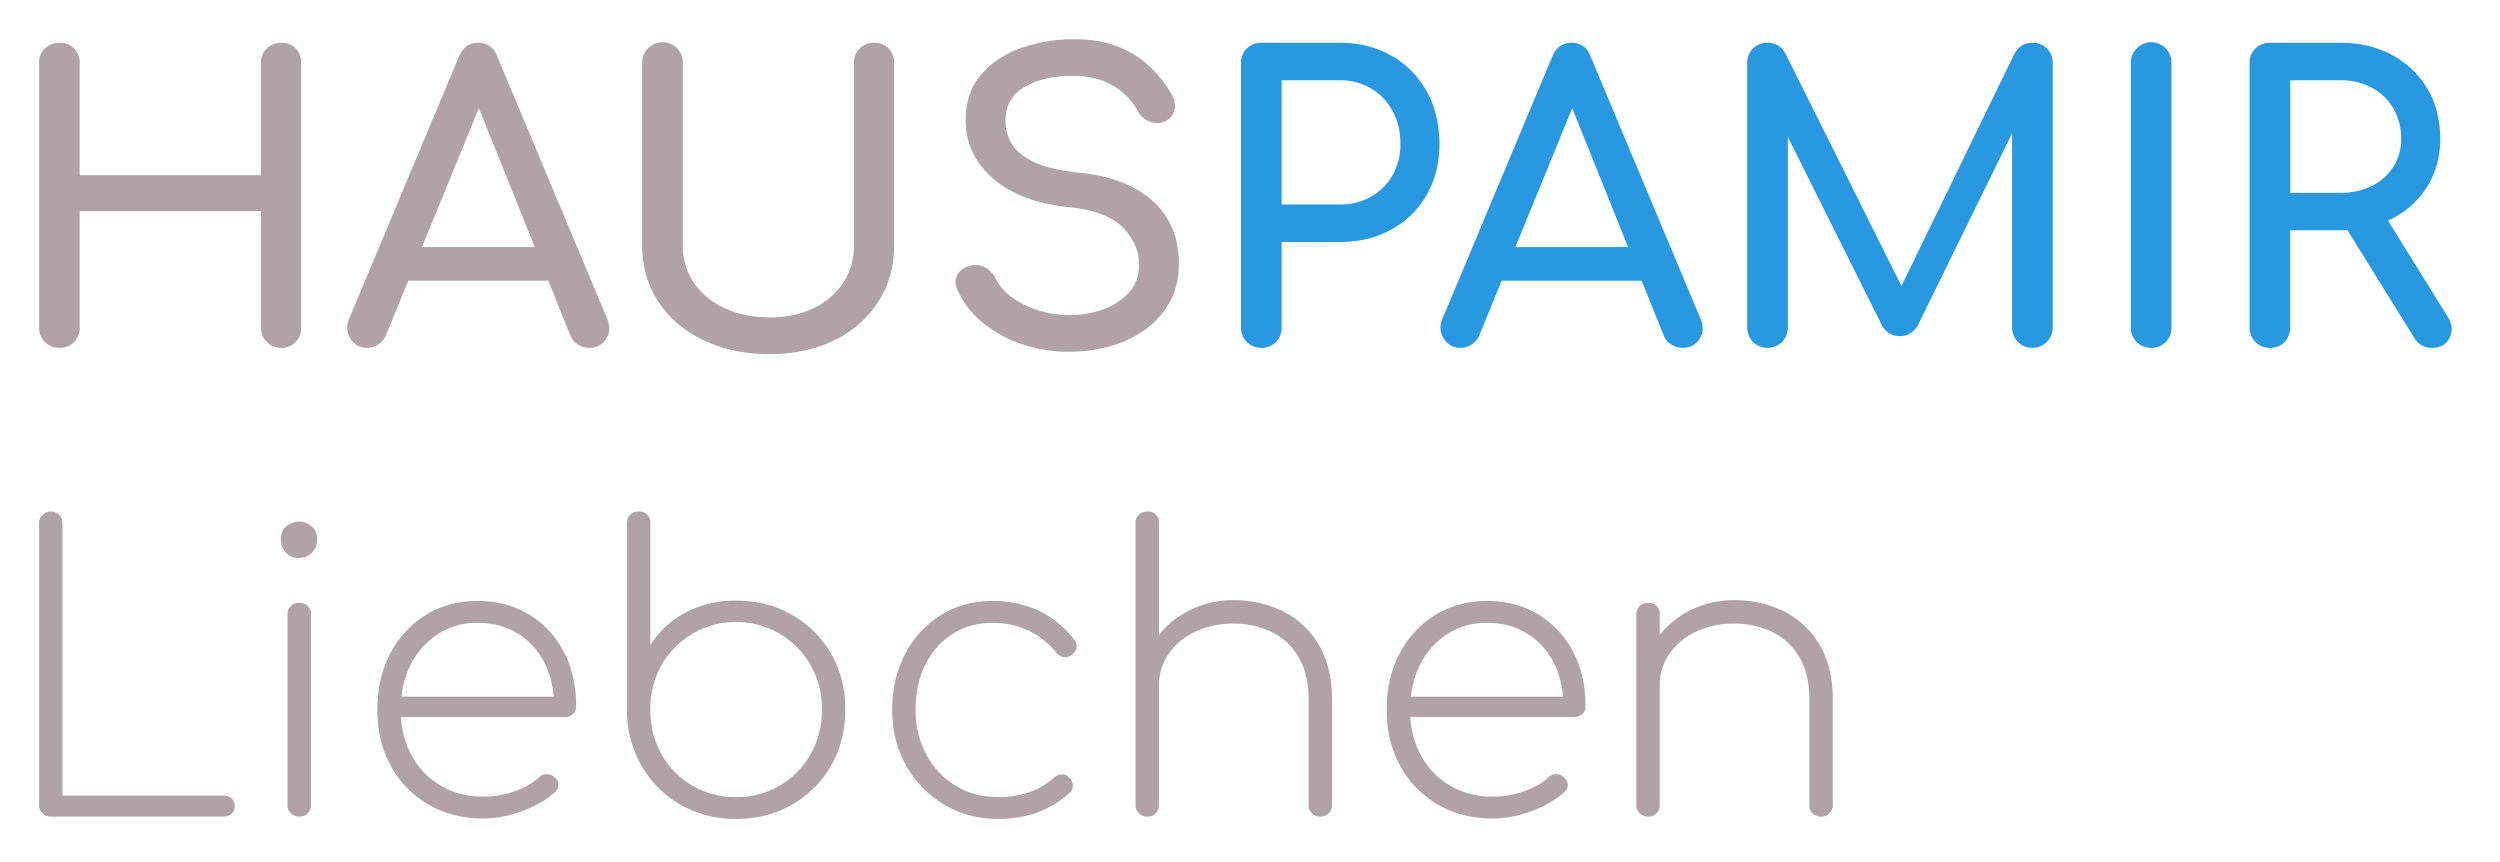
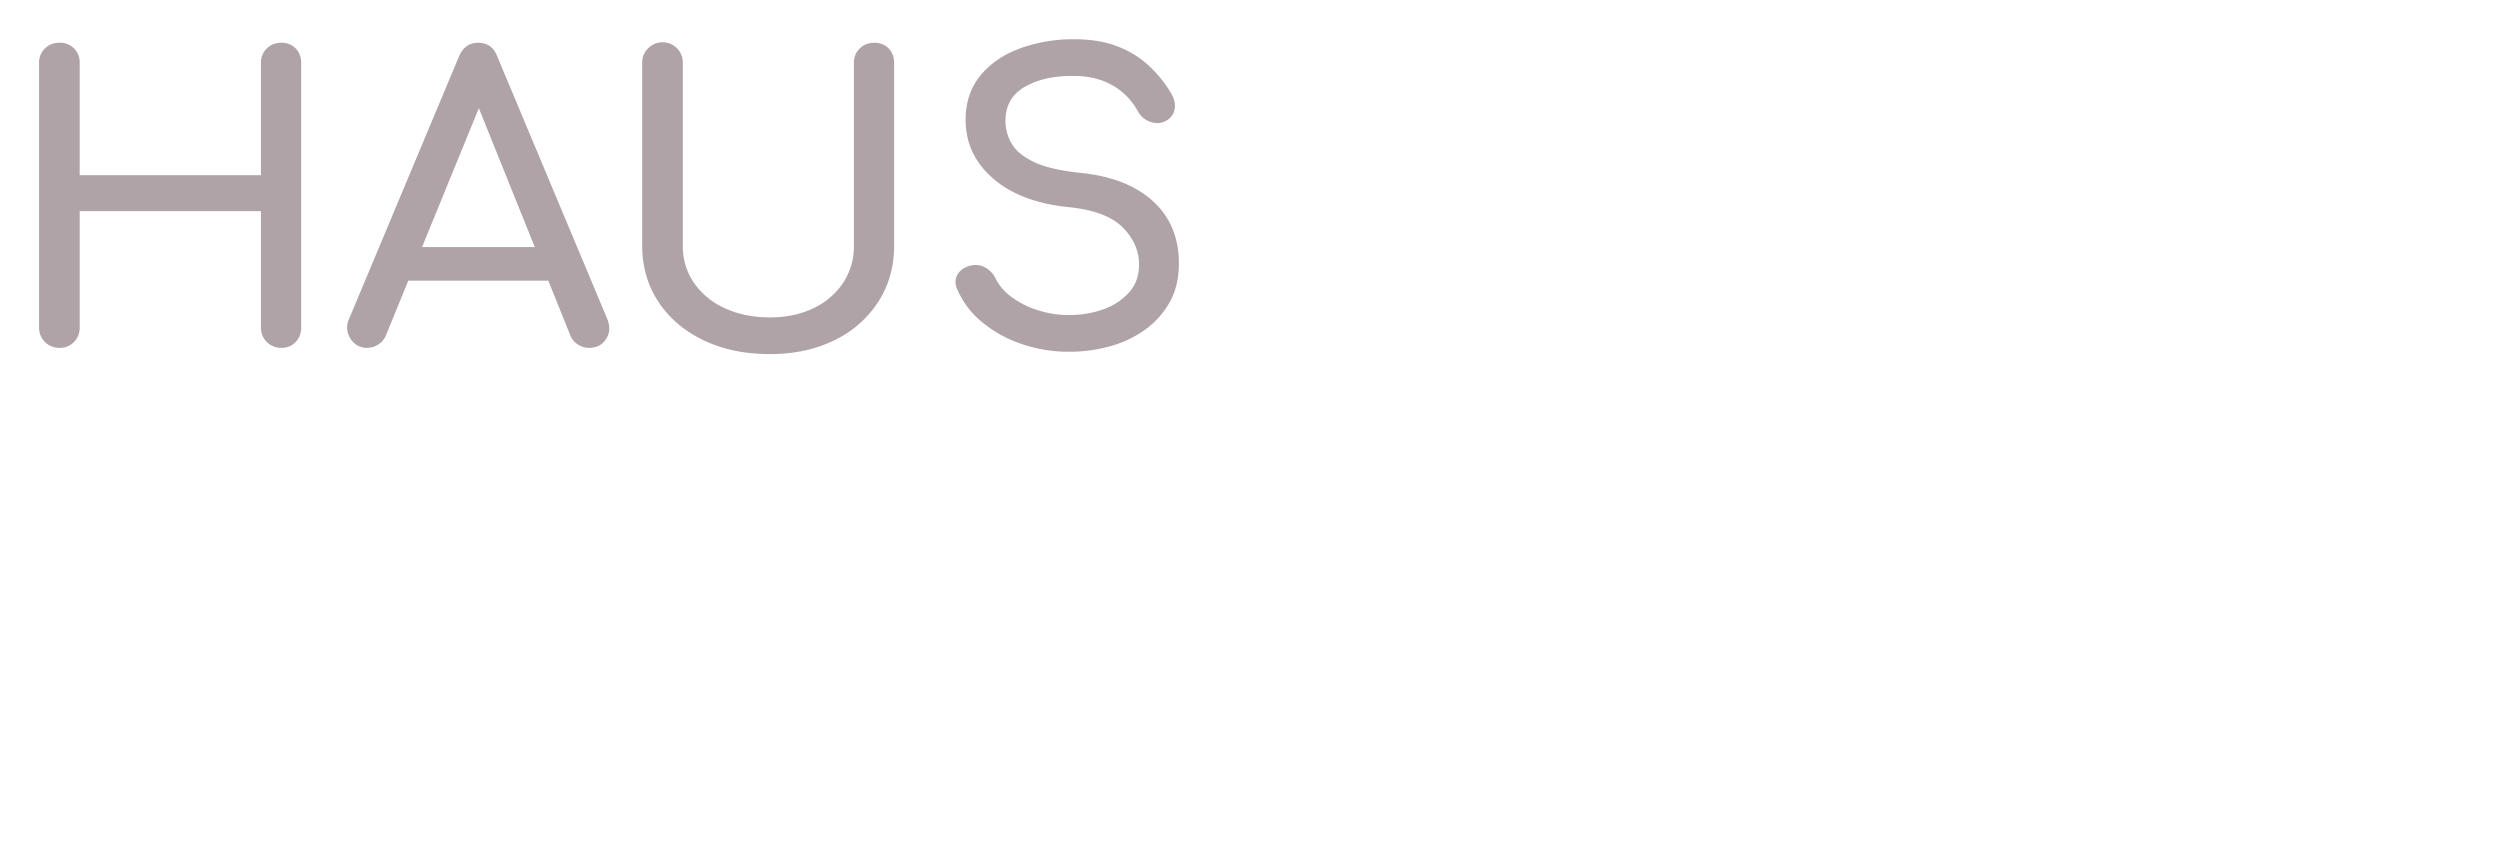
<svg xmlns="http://www.w3.org/2000/svg" viewBox="0 0 1600 551.501">
  <defs>
    <style>.a{fill:#afa3a7}.b{fill:#2898e0}</style>
  </defs>
-   <path class="a" d="M38 222.626a12.808 12.808 0 0 1-13-13V40.376A12.464 12.464 0 0 1 28.75 31 12.8 12.8 0 0 1 38 27.376a12.424 12.424 0 0 1 13 13v71.75h116v-71.75A12.464 12.464 0 0 1 170.75 31a12.805 12.805 0 0 1 9.25-3.624A12.283 12.283 0 0 1 189.25 31a12.94 12.94 0 0 1 3.5 9.375v169.25a13.044 13.044 0 0 1-3.5 9.25 12.06 12.06 0 0 1-9.25 3.75 12.808 12.808 0 0 1-13-13v-74.5H51v74.5a12.8 12.8 0 0 1-3.625 9.25A12.464 12.464 0 0 1 38 222.626zM235 222.626a11.958 11.958 0 0 1-10.75-6 12.871 12.871 0 0 1-.75-12.75l70.25-167.75q3.75-8.748 12.25-8.75 9 0 12.25 8.75l70.5 168.25q2.748 7-.875 12.625T377 222.626a13.148 13.148 0 0 1-7.125-2.125 12.046 12.046 0 0 1-4.875-5.875l-62-154h7l-63 154a12.585 12.585 0 0 1-5.125 6 13.32 13.32 0 0 1-6.875 2zm13.25-43l10-21.5h98l10 21.5zM492.745 226.626q-24 0-42.5-8.875t-28.875-24.625q-10.377-15.75-10.375-36V40.376a12.464 12.464 0 0 1 3.75-9.376A12.943 12.943 0 0 1 437 40.376v116.75A41.145 41.145 0 0 0 444.12 181a47.727 47.727 0 0 0 19.75 16.25q12.621 5.877 28.875 5.875 15.75 0 27.875-5.875a46.574 46.574 0 0 0 19-16.25 42.229 42.229 0 0 0 6.875-23.875V40.376a12.464 12.464 0 0 1 3.75-9.376 12.8 12.8 0 0 1 9.25-3.625 12.286 12.286 0 0 1 9.25 3.625 12.944 12.944 0 0 1 3.5 9.375v116.75q0 20.25-10.125 36A68.695 68.695 0 0 1 534 217.751q-18 8.871-41.255 8.875zM684.241 225.126a92.916 92.916 0 0 1-30.5-5 78.946 78.946 0 0 1-25.25-14 55.054 55.054 0 0 1-15.75-20.75q-2.5-5.25.125-9.75t8.875-5.75a12.458 12.458 0 0 1 8.875 1.375 15.346 15.346 0 0 1 6.625 7.125 32.294 32.294 0 0 0 9.875 11.5 56.62 56.62 0 0 0 16.625 8.5 64.355 64.355 0 0 0 20.5 3.25 63.236 63.236 0 0 0 22.125-3.75A39.572 39.572 0 0 0 722.741 187q6.246-7.125 6.25-17.625 0-13.248-10.375-23.75t-34.125-13q-31-3-48.75-18.25t-17.75-37.75q0-16.5 9.25-28t25.125-17.5a99.386 99.386 0 0 1 35.375-6q15.246 0 26.625 4.25a63.149 63.149 0 0 1 19.875 11.75 76.9 76.9 0 0 1 14.75 17.75q3.5 5.5 2.875 10.375a10.283 10.283 0 0 1-4.875 7.625 11.691 11.691 0 0 1-10.25 1.25 14.072 14.072 0 0 1-8.25-6.5 44.675 44.675 0 0 0-9.75-12.25 43.4 43.4 0 0 0-13.5-7.875 52.506 52.506 0 0 0-18.25-2.875q-18.5-.246-31 6.875t-12.5 21.875a28.839 28.839 0 0 0 3.875 14.375q3.873 6.879 14.25 11.875t29.875 7q29.748 3 46.375 18.125t16.625 39.875q0 14.25-5.875 24.75A54.082 54.082 0 0 1 732.866 211a70.09 70.09 0 0 1-22.5 10.625 97.4 97.4 0 0 1-26.125 3.501z" />
-   <path class="b" d="M807.238 222.626a12.808 12.808 0 0 1-13-13V40.376a12.464 12.464 0 0 1 3.75-9.376 12.8 12.8 0 0 1 9.25-3.625h50q18.75 0 33.25 8.25A58.564 58.564 0 0 1 913.113 58.5q8.121 14.625 8.125 33.625 0 18.252-8.125 32.5a57.537 57.537 0 0 1-22.625 22.25q-14.5 8-33.25 8h-37v54.75a12.8 12.8 0 0 1-3.625 9.25 12.464 12.464 0 0 1-9.375 3.751zm13-91.75h37a40.083 40.083 0 0 0 20.25-5 36.313 36.313 0 0 0 13.75-13.75 39.6 39.6 0 0 0 5-20 43.281 43.281 0 0 0-5-21.125 37.429 37.429 0 0 0-13.75-14.375 38.606 38.606 0 0 0-20.25-5.25h-37zM934.735 222.626a11.958 11.958 0 0 1-10.75-6 12.871 12.871 0 0 1-.75-12.75l70.25-167.75q3.75-8.748 12.25-8.75 9 0 12.25 8.75l70.5 168.25q2.748 7-.875 12.625t-10.875 5.625a13.148 13.148 0 0 1-7.125-2.125 12.046 12.046 0 0 1-4.875-5.875l-62-154h7l-63 154a12.585 12.585 0 0 1-5.125 6 13.32 13.32 0 0 1-6.875 2zm13.25-43l10-21.5h98l10 21.5zM1131.232 222.626a12.808 12.808 0 0 1-13-13V40.376a12.464 12.464 0 0 1 3.75-9.375 12.8 12.8 0 0 1 9.25-3.625q7.5 0 11.5 7l78.25 156.75h-8l76.25-156.75q4-7 11.5-7a12.81 12.81 0 0 1 9.25 3.625 12.464 12.464 0 0 1 3.75 9.375v169.25a12.366 12.366 0 0 1-3.875 9.25 12.7 12.7 0 0 1-9.125 3.75 12.808 12.808 0 0 1-13-13V76.376l5-1.25-65.5 133.5q-4.254 6.5-11.25 6.5-8.25 0-12-7.75l-64.75-129.75 5-1.25v133.25a12.808 12.808 0 0 1-13 13zM1376.731 222.626a12.808 12.808 0 0 1-13-13V40.376a12.464 12.464 0 0 1 3.75-9.375 12.943 12.943 0 0 1 22.25 9.375v169.25a12.8 12.8 0 0 1-3.625 9.25 12.464 12.464 0 0 1-9.375 3.75zM1452.727 222.626a12.808 12.808 0 0 1-13-13V40.376a12.464 12.464 0 0 1 3.75-9.375 12.8 12.8 0 0 1 9.25-3.625h45q18.75 0 33.25 7.875a57.731 57.731 0 0 1 22.623 21.625q8.121 13.752 8.125 32 0 17-8.125 30.25a56.2 56.2 0 0 1-22.625 20.75q-14.5 7.5-33.25 7.5h-32v62.25a12.8 12.8 0 0 1-3.625 9.25 12.464 12.464 0 0 1-9.373 3.75zm13-99.25h32a44.711 44.711 0 0 0 20.25-4.375 33.836 33.836 0 0 0 13.75-12.25 32.644 32.644 0 0 0 5-17.875 37.754 37.754 0 0 0-5-19.5 35.1 35.1 0 0 0-13.75-13.25 41.826 41.826 0 0 0-20.25-4.75h-32zm90.75 99.25a13.556 13.556 0 0 1-6.375-1.5 12.61 12.61 0 0 1-4.875-4.75l-45-72.5 25.25-7.25 41 66q4.5 7.254 1.25 13.625t-11.25 6.375z" />
-   <path class="a" d="M32.5 522.626a7.4 7.4 0 0 1-5.25-2.125 7.07 7.07 0 0 1-2.25-5.375v-180.25a7.082 7.082 0 0 1 2.25-5.375 7.417 7.417 0 0 1 5.25-2.125 7.268 7.268 0 0 1 7.5 7.5v174.25h102.75a7.726 7.726 0 0 1 5.5 1.875 6.941 6.941 0 0 1 0 9.75 7.726 7.726 0 0 1-5.5 1.875zM191.249 357.126a11.074 11.074 0 0 1-8.125-3.375 11.368 11.368 0 0 1-3.375-8.375q0-5.748 3.625-8.625a12.755 12.755 0 0 1 8.125-2.875 12.434 12.434 0 0 1 7.875 2.875q3.626 2.877 3.626 8.625a11.53 11.53 0 0 1-11.75 11.75zm.25 165.5a7.268 7.268 0 0 1-7.5-7.5v-121.75a7.189 7.189 0 0 1 2.125-5.5 7.531 7.531 0 0 1 5.375-2 6.92 6.92 0 0 1 7.5 7.5v121.75a7.531 7.531 0 0 1-2 5.375 7.189 7.189 0 0 1-5.499 2.125zM309.5 523.876q-19.752 0-35.125-8.875a63.427 63.427 0 0 1-24.125-24.625q-8.754-15.75-8.75-36 0-20.5 8.25-36.125a62.987 62.987 0 0 1 22.75-24.625q14.5-9 33.25-9 18.5 0 32.75 8.625A59.957 59.957 0 0 1 360.749 417q8 15.129 8 34.875a6.687 6.687 0 0 1-2 5.125 7.374 7.374 0 0 1-5.25 1.875h-110v-13h114l-11 8.25q.5-16.248-5.5-28.75a46.809 46.809 0 0 0-17.125-19.625q-11.127-7.125-26.125-7.125a46.02 46.02 0 0 0-25.375 7.125 49.413 49.413 0 0 0-17.5 19.625q-6.375 12.5-6.375 29 0 16.254 6.75 28.75A49.974 49.974 0 0 0 282 502.751q12 7.125 27.5 7.125a60.4 60.4 0 0 0 19.625-3.375q9.873-3.375 15.625-8.875a7.107 7.107 0 0 1 4.875-2.125 6.7 6.7 0 0 1 4.875 1.625 6.884 6.884 0 0 1 2.875 5 6.237 6.237 0 0 1-2.375 5q-8 7.254-20.875 12a71.085 71.085 0 0 1-24.625 4.75zM471 524.126a69.774 69.774 0 0 1-35.25-9 66.811 66.811 0 0 1-24.875-24.5 71.354 71.354 0 0 1-9.625-35v-120.75a7.189 7.189 0 0 1 2.125-5.5 7.531 7.531 0 0 1 5.375-2 6.92 6.92 0 0 1 7.5 7.5v78a57.9 57.9 0 0 1 22.375-20.75 67.145 67.145 0 0 1 32.375-7.75q20 0 35.875 9.125a66.987 66.987 0 0 1 25 24.875q9.123 15.75 9.125 35.75T531.872 490a66.666 66.666 0 0 1-25 25q-15.879 9.13-35.872 9.126zm0-14a53.862 53.862 0 0 0 28.125-7.375 54.426 54.426 0 0 0 19.625-20 56.442 56.442 0 0 0 7.25-28.625 55.784 55.784 0 0 0-7.25-28.5 54.768 54.768 0 0 0-19.625-19.875 55.029 55.029 0 0 0-75.75 19.875 56.539 56.539 0 0 0-7.125 28.5 57.208 57.208 0 0 0 7.125 28.625 53.14 53.14 0 0 0 19.625 20 54.038 54.038 0 0 0 28 7.375zM639 524.126q-19.5 0-34.875-9.25a67.1 67.1 0 0 1-24.25-25q-8.877-15.75-8.875-35.5 0-20 8.25-35.75A63.689 63.689 0 0 1 602 393.751q14.5-9.123 33.25-9.125a68.9 68.9 0 0 1 29.25 6.125 62.108 62.108 0 0 1 23 18.625 6.34 6.34 0 0 1 1.5 5.25 6.684 6.684 0 0 1-3.25 4.5 6.432 6.432 0 0 1-5 1.375 7.237 7.237 0 0 1-4.75-2.875q-16-19-40.75-19-14.754 0-25.875 7.25a48.524 48.524 0 0 0-17.25 19.75q-6.129 12.5-6.125 28.75a59.215 59.215 0 0 0 6.75 28.375 51.834 51.834 0 0 0 18.625 20q11.871 7.377 27.625 7.375a61.664 61.664 0 0 0 19.375-3 42.645 42.645 0 0 0 15.875-9.25 8.576 8.576 0 0 1 5-2.25 5.718 5.718 0 0 1 4.75 1.75 7.222 7.222 0 0 1 2.625 5.125 5.912 5.912 0 0 1-2.125 4.875q-18.255 16.752-45.5 16.75zM734.244 462.626a7.268 7.268 0 0 1-7.5-7.5v-120.25a7.189 7.189 0 0 1 2.125-5.5 7.531 7.531 0 0 1 5.375-2 6.92 6.92 0 0 1 7.5 7.5v120.25a7.531 7.531 0 0 1-2 5.375 7.189 7.189 0 0 1-5.5 2.125zm0 60a7.268 7.268 0 0 1-7.5-7.5v-121.75a7.189 7.189 0 0 1 2.125-5.5 7.531 7.531 0 0 1 5.375-2 6.92 6.92 0 0 1 7.5 7.5v121.75a7.531 7.531 0 0 1-2 5.375 7.189 7.189 0 0 1-5.5 2.125zm110.75 0a7.268 7.268 0 0 1-7.5-7.5v-67.25q0-16.5-6.375-27.25a40.735 40.735 0 0 0-17.25-16.125 54.865 54.865 0 0 0-24.625-5.375 55.689 55.689 0 0 0-24.25 5.125 42.4 42.4 0 0 0-17 14.125 34.66 34.66 0 0 0-6.25 20.25h-12.5a55.789 55.789 0 0 1 9.25-27.875 59 59 0 0 1 21.5-19.5 60.76 60.76 0 0 1 29.25-7.125 69.929 69.929 0 0 1 32.375 7.375A54.623 54.623 0 0 1 844.244 413q8.25 14.127 8.25 34.875v67.25a7.268 7.268 0 0 1-7.5 7.5zM955.491 523.876q-19.752 0-35.125-8.875a63.427 63.427 0 0 1-24.125-24.625q-8.754-15.75-8.75-36 0-20.5 8.25-36.125a62.987 62.987 0 0 1 22.75-24.625q14.5-9 33.25-9 18.5 0 32.75 8.625a59.957 59.957 0 0 1 22.25 23.75q8 15.129 8 34.875a6.687 6.687 0 0 1-2 5.125 7.374 7.374 0 0 1-5.25 1.875h-110v-13h114l-11 8.25q.5-16.248-5.5-28.75a46.809 46.809 0 0 0-17.125-19.625q-11.127-7.125-26.125-7.125a46.02 46.02 0 0 0-25.375 7.125 49.413 49.413 0 0 0-17.5 19.625q-6.375 12.5-6.375 29 0 16.254 6.75 28.75a49.974 49.974 0 0 0 18.75 19.625q12 7.125 27.5 7.125a60.4 60.4 0 0 0 19.625-3.375q9.873-3.375 15.625-8.875a7.107 7.107 0 0 1 4.875-2.125 6.7 6.7 0 0 1 4.875 1.625 6.884 6.884 0 0 1 2.875 5 6.237 6.237 0 0 1-2.375 5q-8 7.254-20.875 12a71.085 71.085 0 0 1-24.625 4.75zM1054.739 522.626a7.268 7.268 0 0 1-7.5-7.5v-121.75a7.189 7.189 0 0 1 2.125-5.5 7.531 7.531 0 0 1 5.375-2 6.92 6.92 0 0 1 7.5 7.5v121.75a7.531 7.531 0 0 1-2 5.375 7.189 7.189 0 0 1-5.5 2.125zm110.75 0a7.268 7.268 0 0 1-7.5-7.5v-67.25q0-16.5-6.375-27.25a40.735 40.735 0 0 0-17.25-16.125 54.865 54.865 0 0 0-24.625-5.375 55.689 55.689 0 0 0-24.25 5.125 42.4 42.4 0 0 0-17 14.125 34.66 34.66 0 0 0-6.25 20.25h-12.5a55.789 55.789 0 0 1 9.25-27.875 59 59 0 0 1 21.5-19.5 60.76 60.76 0 0 1 29.25-7.125 69.929 69.929 0 0 1 32.375 7.375 54.623 54.623 0 0 1 22.625 21.5q8.25 14.127 8.25 34.875v67.25a7.268 7.268 0 0 1-7.5 7.5z" />
+   <path class="a" d="M38 222.626a12.808 12.808 0 0 1-13-13V40.376A12.464 12.464 0 0 1 28.75 31 12.8 12.8 0 0 1 38 27.376a12.424 12.424 0 0 1 13 13v71.75h116v-71.75A12.464 12.464 0 0 1 170.75 31a12.805 12.805 0 0 1 9.25-3.624A12.283 12.283 0 0 1 189.25 31a12.94 12.94 0 0 1 3.5 9.375v169.25a13.044 13.044 0 0 1-3.5 9.25 12.06 12.06 0 0 1-9.25 3.75 12.808 12.808 0 0 1-13-13v-74.5H51v74.5a12.8 12.8 0 0 1-3.625 9.25A12.464 12.464 0 0 1 38 222.626zM235 222.626a11.958 11.958 0 0 1-10.75-6 12.871 12.871 0 0 1-.75-12.75l70.25-167.75q3.75-8.748 12.25-8.75 9 0 12.25 8.75l70.5 168.25q2.748 7-.875 12.625T377 222.626a13.148 13.148 0 0 1-7.125-2.125 12.046 12.046 0 0 1-4.875-5.875l-62-154h7l-63 154a12.585 12.585 0 0 1-5.125 6 13.32 13.32 0 0 1-6.875 2zm13.25-43l10-21.5h98l10 21.5zM492.745 226.626q-24 0-42.5-8.875t-28.875-24.625q-10.377-15.75-10.375-36V40.376a12.464 12.464 0 0 1 3.75-9.376A12.943 12.943 0 0 1 437 40.376v116.75A41.145 41.145 0 0 0 444.12 181a47.727 47.727 0 0 0 19.75 16.25q12.621 5.877 28.875 5.875 15.75 0 27.875-5.875a46.574 46.574 0 0 0 19-16.25 42.229 42.229 0 0 0 6.875-23.875V40.376a12.464 12.464 0 0 1 3.75-9.376 12.8 12.8 0 0 1 9.25-3.625 12.286 12.286 0 0 1 9.25 3.625 12.944 12.944 0 0 1 3.5 9.375v116.75q0 20.25-10.125 36A68.695 68.695 0 0 1 534 217.751q-18 8.871-41.255 8.875M684.241 225.126a92.916 92.916 0 0 1-30.5-5 78.946 78.946 0 0 1-25.25-14 55.054 55.054 0 0 1-15.75-20.75q-2.5-5.25.125-9.75t8.875-5.75a12.458 12.458 0 0 1 8.875 1.375 15.346 15.346 0 0 1 6.625 7.125 32.294 32.294 0 0 0 9.875 11.5 56.62 56.62 0 0 0 16.625 8.5 64.355 64.355 0 0 0 20.5 3.25 63.236 63.236 0 0 0 22.125-3.75A39.572 39.572 0 0 0 722.741 187q6.246-7.125 6.25-17.625 0-13.248-10.375-23.75t-34.125-13q-31-3-48.75-18.25t-17.75-37.75q0-16.5 9.25-28t25.125-17.5a99.386 99.386 0 0 1 35.375-6q15.246 0 26.625 4.25a63.149 63.149 0 0 1 19.875 11.75 76.9 76.9 0 0 1 14.75 17.75q3.5 5.5 2.875 10.375a10.283 10.283 0 0 1-4.875 7.625 11.691 11.691 0 0 1-10.25 1.25 14.072 14.072 0 0 1-8.25-6.5 44.675 44.675 0 0 0-9.75-12.25 43.4 43.4 0 0 0-13.5-7.875 52.506 52.506 0 0 0-18.25-2.875q-18.5-.246-31 6.875t-12.5 21.875a28.839 28.839 0 0 0 3.875 14.375q3.873 6.879 14.25 11.875t29.875 7q29.748 3 46.375 18.125t16.625 39.875q0 14.25-5.875 24.75A54.082 54.082 0 0 1 732.866 211a70.09 70.09 0 0 1-22.5 10.625 97.4 97.4 0 0 1-26.125 3.501z" />
</svg>